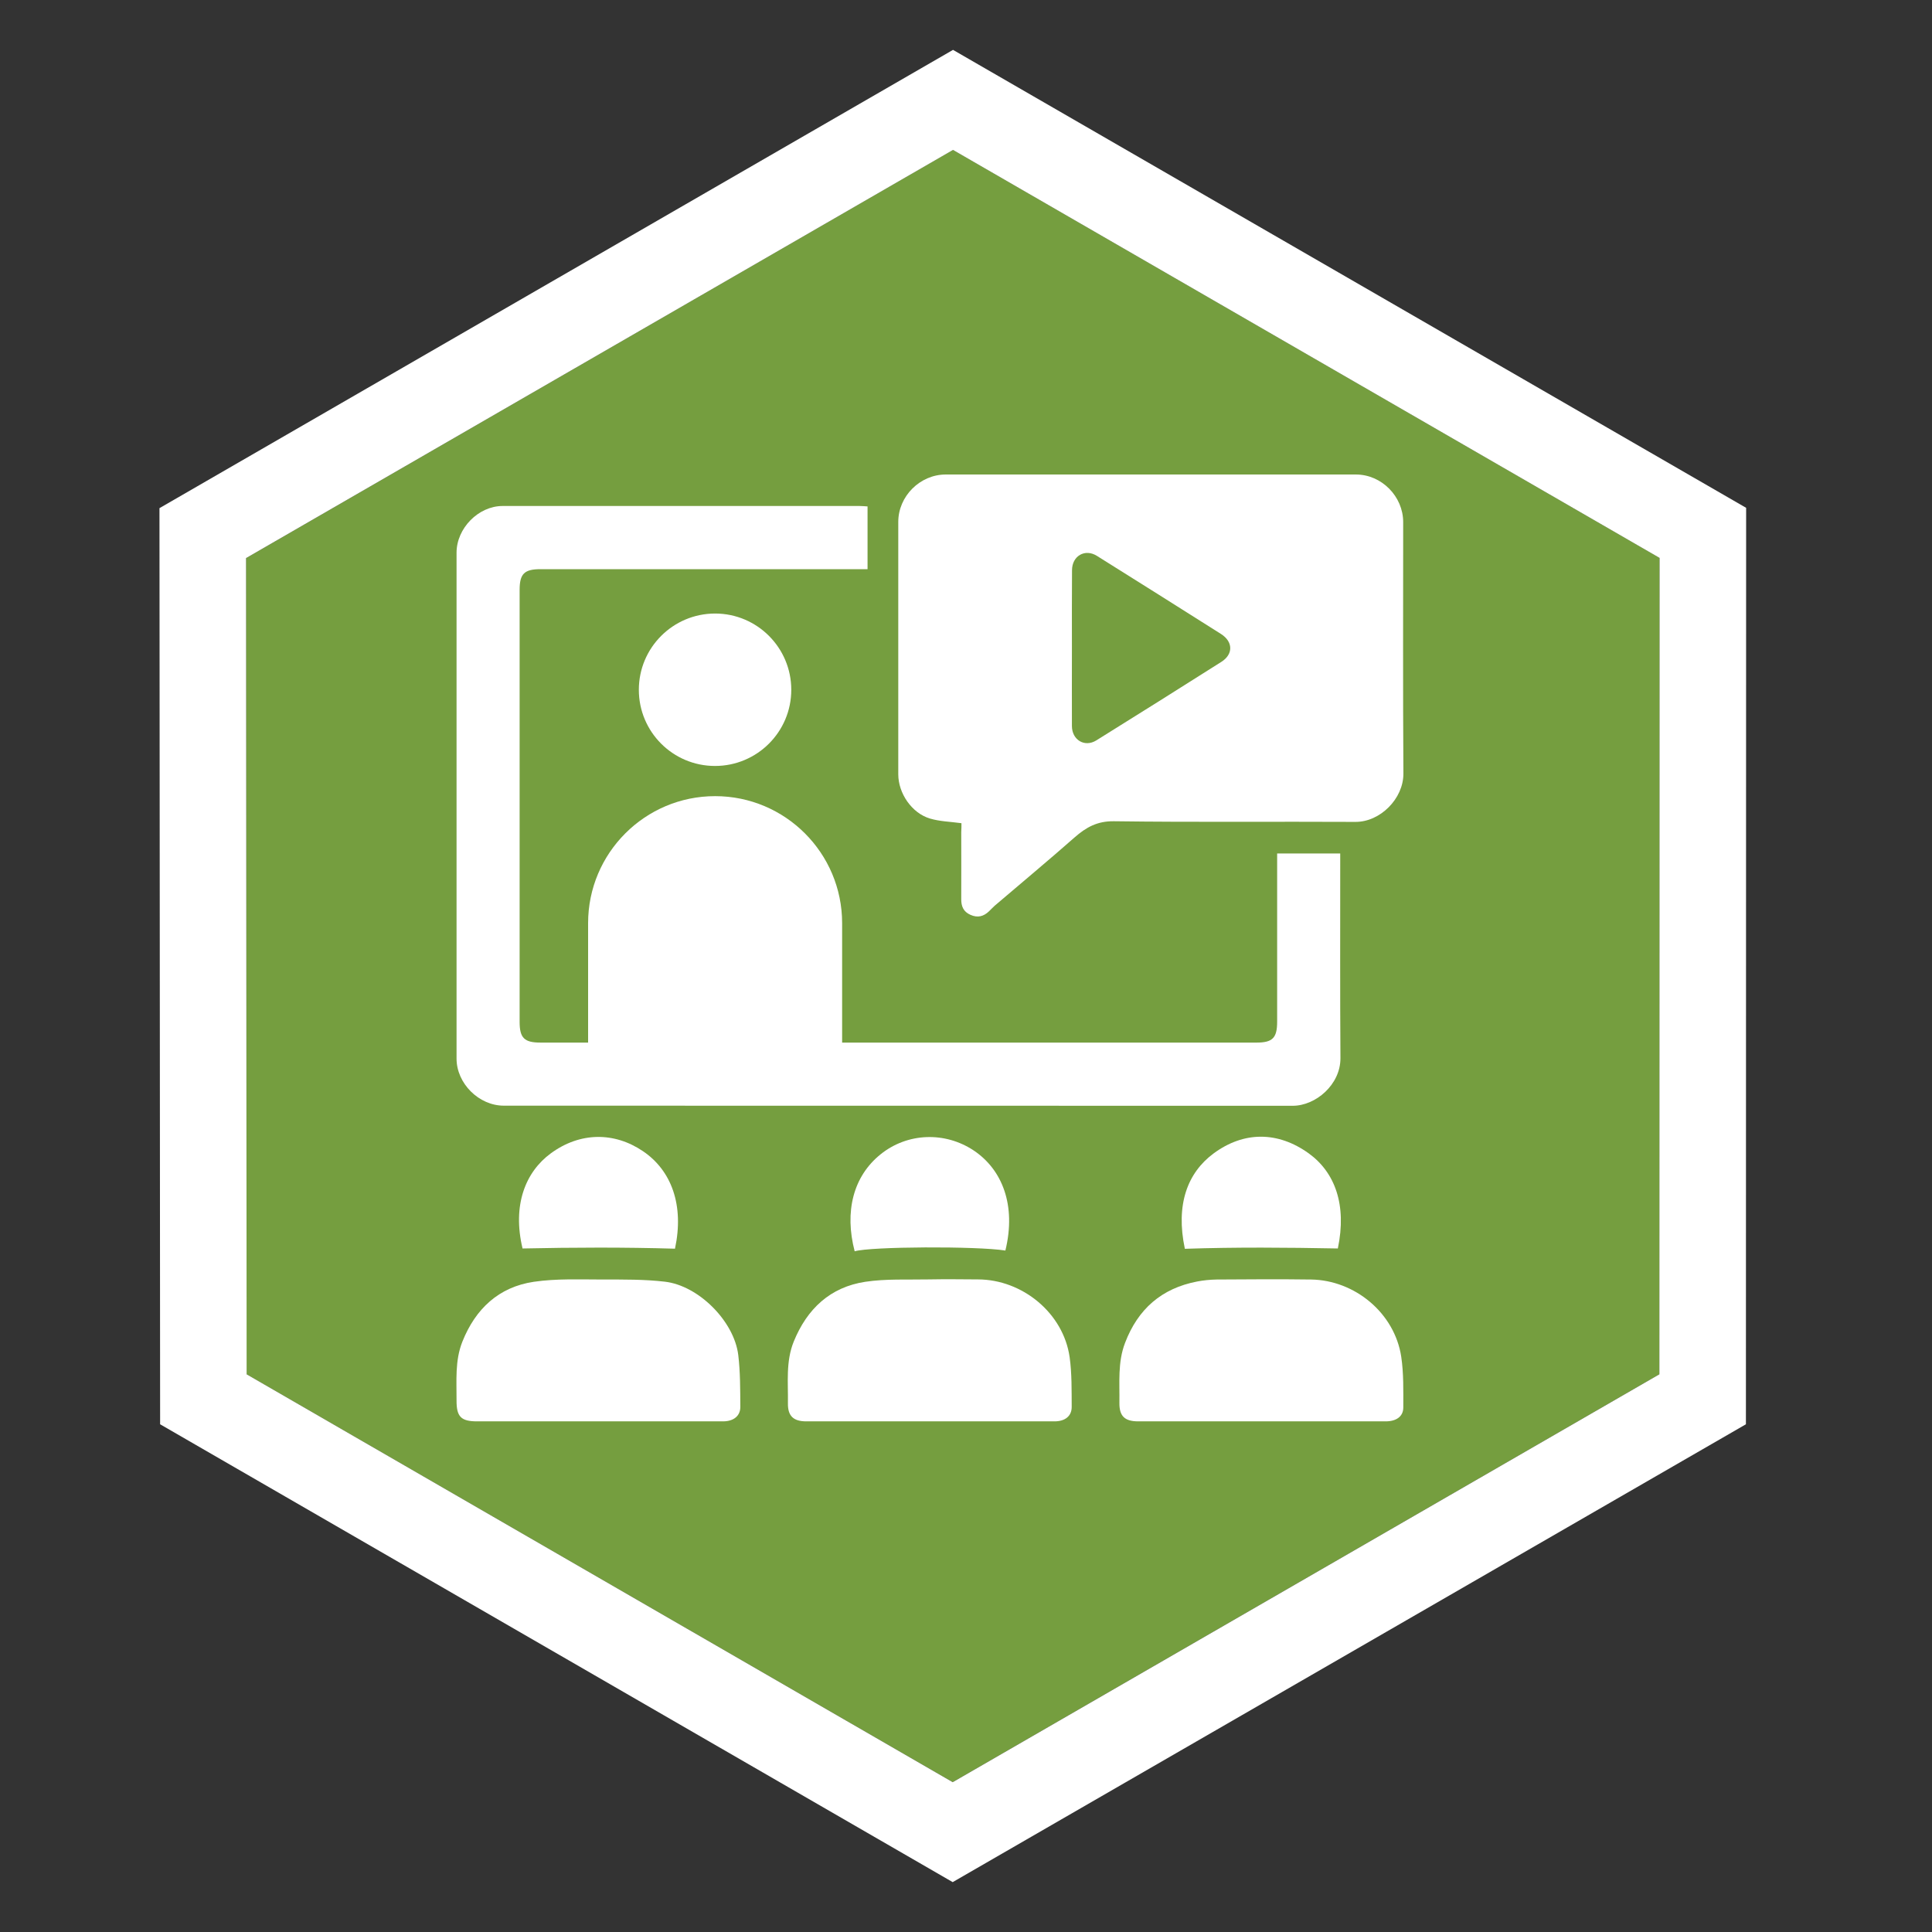
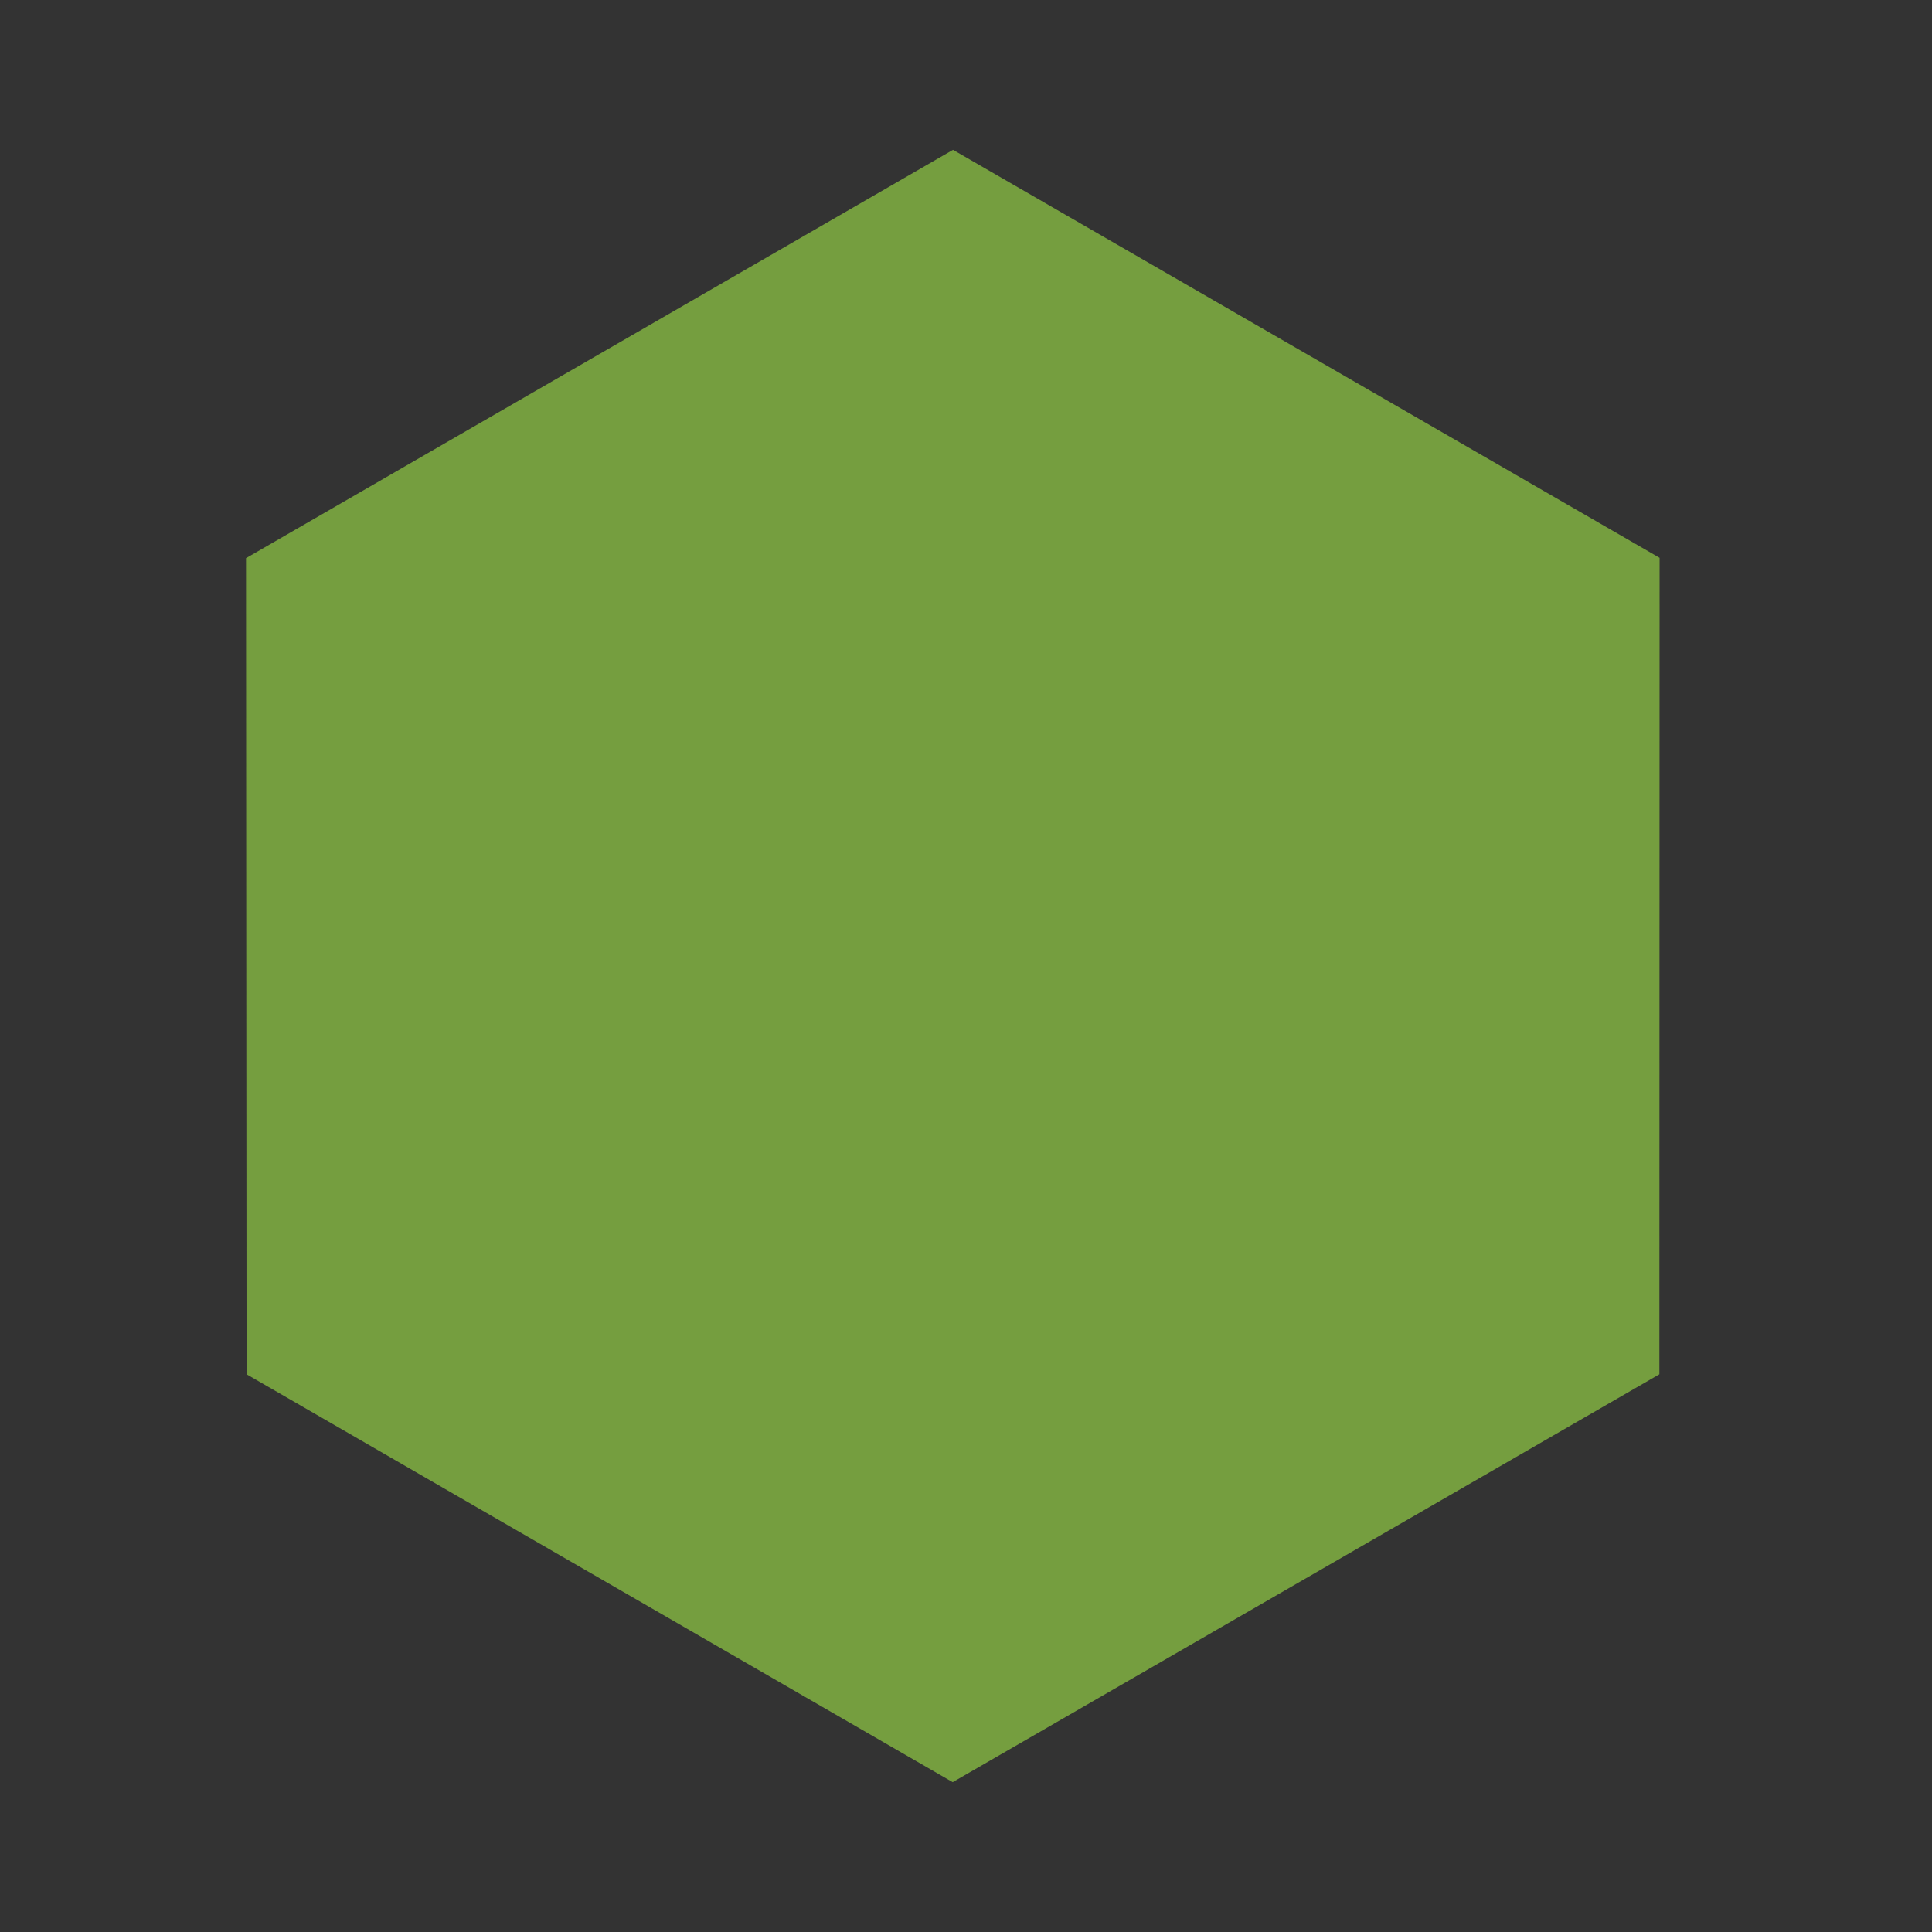
<svg xmlns="http://www.w3.org/2000/svg" xmlns:xlink="http://www.w3.org/1999/xlink" version="1.0" id="Layer_1" x="0px" y="0px" viewBox="0 0 178.58 178.58" style="enable-background:new 0 0 178.58 178.58;" xml:space="preserve">
  <rect x="0" y="0" width="178.58" height="178.58" fill="#333333" stroke="none" />
  <style type="text/css">
	.st0{fill-rule:evenodd;clip-rule:evenodd;fill:#759E3F;}
	.st1{clip-path:url(#SVGID_2_);}
	.st2{clip-path:url(#SVGID_4_);}
	.st3{clip-path:url(#SVGID_6_);fill:none;stroke:#FFFFFF;stroke-width:16;stroke-miterlimit:10;}
	.st4{clip-path:url(#SVGID_8_);}
	.st5{clip-path:url(#SVGID_10_);fill:#FFFFFF;}
</style>
  <g>
    <g>
      <polyline class="st0" points="22.74,51.59 88.09,13.85 153.4,51.56 153.38,127.03 88.06,164.73 22.79,127.03 22.74,51.59   " />
    </g>
  </g>
  <g>
    <defs>
-       <polyline id="SVGID_1_" points="14.74,46.97 88.09,4.61 161.4,46.94 161.38,131.65 88.06,173.97 14.8,131.65 14.74,46.97   " />
-     </defs>
+       </defs>
    <clipPath id="SVGID_2_">
      <use xlink:href="#SVGID_1_" style="overflow:visible;" />
    </clipPath>
    <g class="st1">
      <defs>
        <rect id="SVGID_3_" x="0" width="178.58" height="178.58" />
      </defs>
      <clipPath id="SVGID_4_">
        <use xlink:href="#SVGID_3_" style="overflow:visible;" />
      </clipPath>
      <g class="st2">
        <defs>
          <rect id="SVGID_5_" x="0.01" y="-0.01" width="178.59" height="178.59" />
        </defs>
        <clipPath id="SVGID_6_">
          <use xlink:href="#SVGID_5_" style="overflow:visible;" />
        </clipPath>
        <polygon class="st3" points="14.74,46.97 88.09,4.62 161.4,46.95 161.38,131.65 88.06,173.97 14.8,131.65    " />
      </g>
    </g>
  </g>
  <g>
    <g>
      <g>
        <g>
          <g>
            <defs>
-               <rect id="SVGID_7_" x="0" width="178.58" height="178.58" />
-             </defs>
+               </defs>
            <clipPath id="SVGID_8_">
              <use xlink:href="#SVGID_7_" style="overflow:visible;" />
            </clipPath>
            <g class="st4">
              <defs>
-                 <rect id="SVGID_9_" x="0.01" y="-0.01" width="178.59" height="178.59" />
-               </defs>
+                 </defs>
              <clipPath id="SVGID_10_">
                <use xlink:href="#SVGID_9_" style="overflow:visible;" />
              </clipPath>
              <path class="st5" d="M88.87,76.09c-1.03-0.14-2.01-0.16-2.91-0.43c-1.68-0.5-2.93-2.33-2.93-4.09c0-7.78,0-15.55,0-23.33        c0-2.37,2.01-4.38,4.39-4.38c12.64,0,25.27,0,37.91,0c2.37,0,4.37,2.02,4.37,4.4c0,7.75-0.03,15.49,0.02,23.24        c0.01,2.33-2.15,4.48-4.43,4.47c-7.44-0.04-14.89,0.04-22.33-0.06c-1.54-0.02-2.57,0.56-3.64,1.5        c-2.43,2.14-4.92,4.21-7.38,6.31c-0.18,0.16-0.34,0.34-0.52,0.51c-0.5,0.48-1.05,0.63-1.72,0.33        c-0.65-0.29-0.85-0.78-0.85-1.44c0.01-2.07,0-4.13,0-6.2C88.87,76.63,88.87,76.33,88.87,76.09 M99.08,59.92        c0,2.4-0.01,4.8,0,7.2c0.01,1.28,1.18,1.98,2.25,1.32c3.86-2.4,7.71-4.82,11.56-7.26c1.11-0.7,1.1-1.86-0.03-2.58        c-3.82-2.42-7.64-4.82-11.47-7.22c-1.1-0.69-2.3,0-2.3,1.33C99.07,55.12,99.08,57.52,99.08,59.92z" />
              <path class="st5" d="M85.91,131.38c-3.79,0-7.59,0-11.38,0c-1.2,0-1.72-0.5-1.7-1.68c0.03-1.91-0.21-3.85,0.54-5.7        c1.23-3.02,3.37-5.03,6.61-5.52c1.92-0.29,3.91-0.18,5.87-0.22c1.52-0.03,3.04-0.01,4.55,0c4.09,0.01,7.89,3.1,8.47,7.19        c0.21,1.51,0.18,3.07,0.19,4.6c0,0.85-0.62,1.33-1.59,1.33C93.62,131.38,89.77,131.38,85.91,131.38" />
-               <path class="st5" d="M55.3,131.38c-3.73,0-7.47,0-11.2,0c-1.49,0-1.91-0.43-1.9-1.94c0.01-1.83-0.16-3.67,0.54-5.43        c1.21-3.03,3.36-5.05,6.6-5.53c2.11-0.31,4.28-0.21,6.42-0.21c1.9,0,3.81-0.02,5.69,0.2c3.13,0.36,6.41,3.66,6.79,6.78        c0.19,1.58,0.18,3.19,0.19,4.78c0.01,0.85-0.62,1.34-1.57,1.35C63.01,131.38,59.15,131.38,55.3,131.38" />
              <path class="st5" d="M116.59,131.38c-3.79,0-7.59,0-11.38,0c-1.26,0-1.76-0.49-1.74-1.73c0.03-1.85-0.17-3.72,0.52-5.52        c1.19-3.13,3.38-5.05,6.68-5.68c0.58-0.11,1.19-0.17,1.78-0.18c2.91-0.02,5.83-0.04,8.74,0c4.03,0.06,7.72,3.09,8.33,7.14        c0.23,1.54,0.19,3.13,0.19,4.69c0,0.83-0.65,1.28-1.63,1.28C124.24,131.38,120.42,131.38,116.59,131.38" />
              <path class="st5" d="M92.93,115.59c-2.66-0.42-12.47-0.37-13.93,0.07c-0.96-3.67-0.13-6.93,2.39-8.96        c2.49-2.01,5.96-2.12,8.61-0.36C92.64,108.1,93.95,111.41,92.93,115.59" />
              <path class="st5" d="M109.52,115.43c-0.87-4.1,0.25-7.03,2.65-8.81c2.8-2.07,5.95-2.06,8.8-0.01        c2.41,1.74,3.54,4.74,2.69,8.79C118.93,115.31,114.25,115.27,109.52,115.43" />
              <path class="st5" d="M48.3,115.4c-0.96-4.02,0.28-7.08,2.61-8.79c2.71-1.99,5.87-1.99,8.51-0.21        c2.66,1.79,3.83,5.02,2.97,9.02C57.7,115.28,53.05,115.3,48.3,115.4" />
              <path class="st5" d="M59.05,63.76c0,3.89,3.15,7.04,7.04,7.04c3.89,0,7.05-3.15,7.05-7.04c0-3.89-3.15-7.05-7.05-7.05        C62.2,56.72,59.05,59.87,59.05,63.76" />
              <path class="st5" d="M123.88,79.86c0-0.32,0-0.64,0-0.97c-1.99,0-3.84,0-5.83,0c0,0.41,0,0.74,0,1.06c0,4.83,0,9.66,0,14.49        c0,1.5-0.42,1.93-1.92,1.93c-12.76,0-25.53,0-38.29,0V85.33c0-6.48-5.26-11.74-11.74-11.74c-6.48,0-11.74,5.26-11.74,11.74        v11.04c-1.47,0-2.93,0-4.4,0c-1.5,0-1.93-0.43-1.93-1.92c0-13.31,0-26.61,0-39.92c0-1.49,0.43-1.92,1.93-1.92        c9.69,0,19.38,0,29.08,0c0.35,0,0.7,0,1.15,0c0-2.01,0-3.87,0-5.8c-0.2-0.01-0.47-0.04-0.74-0.04c-11,0-22,0-32.99,0        c-2.24,0-4.26,2.06-4.26,4.32c0,15.59,0,31.17,0,46.76c0,2.29,2.06,4.35,4.37,4.35c24.31,0,48.61,0,72.92,0.01        c2.13,0,4.42-1.96,4.41-4.4C123.86,91.83,123.88,85.84,123.88,79.86" />
            </g>
          </g>
        </g>
      </g>
    </g>
  </g>
</svg>